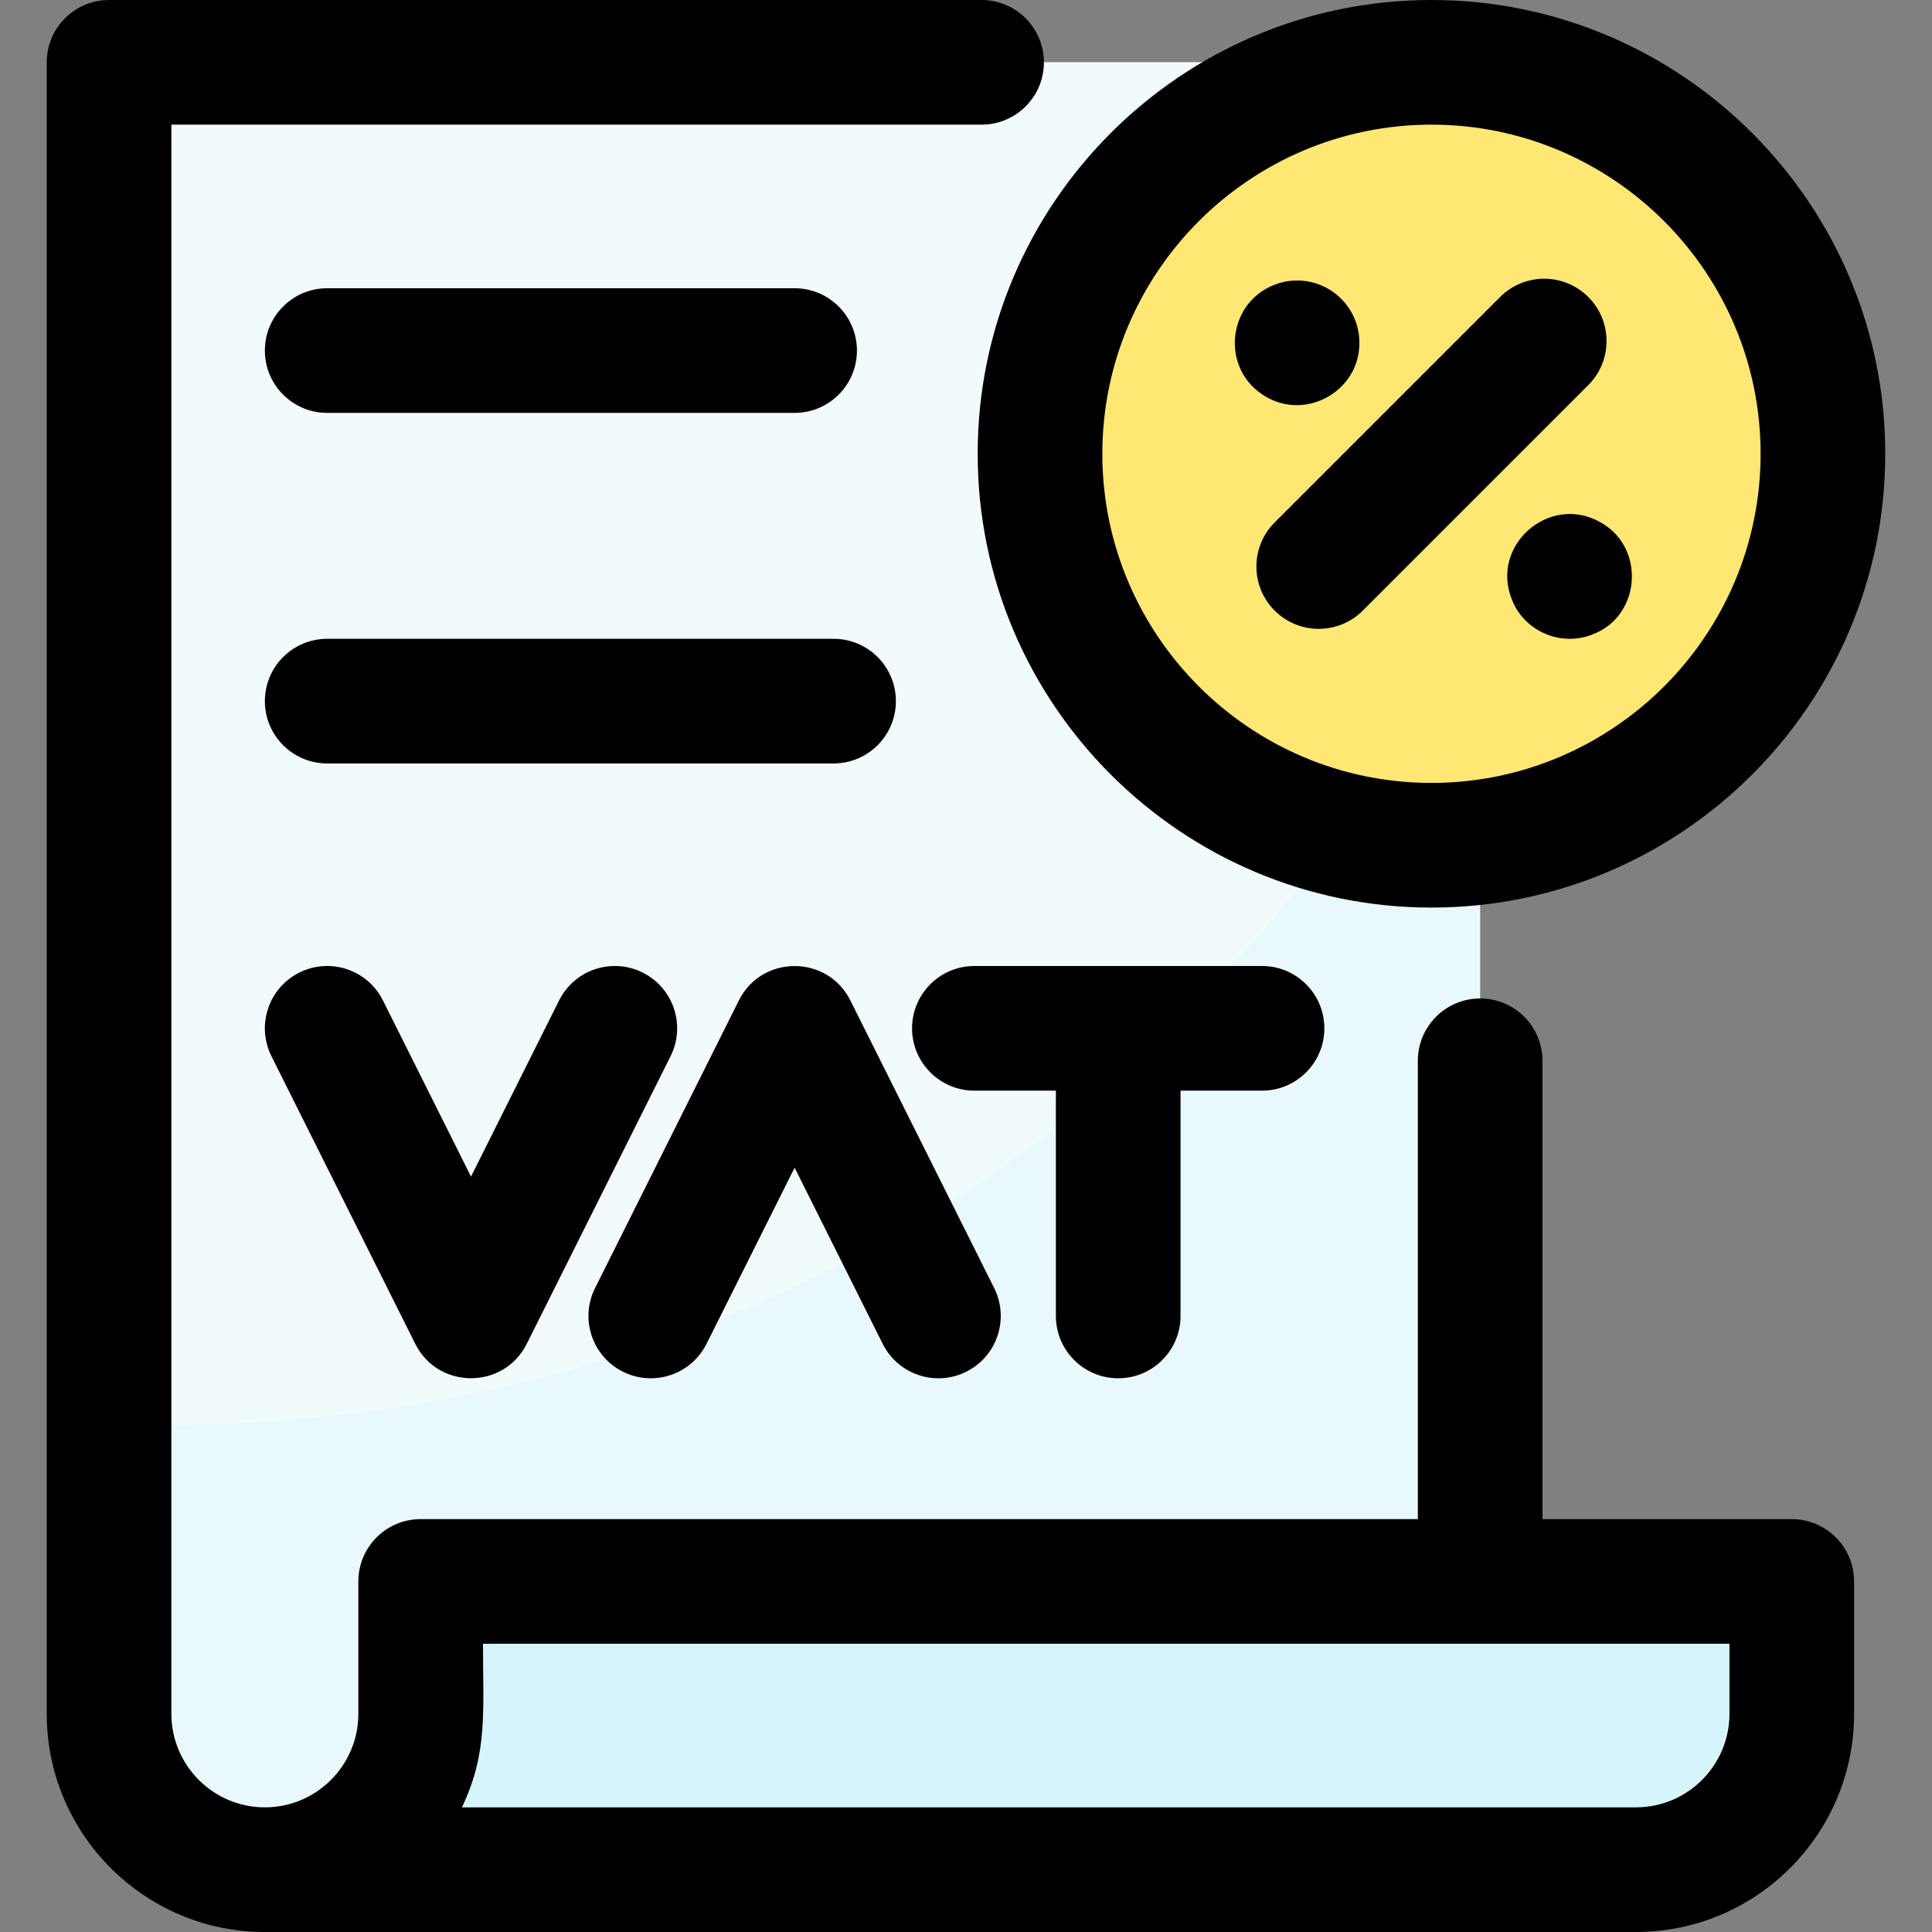
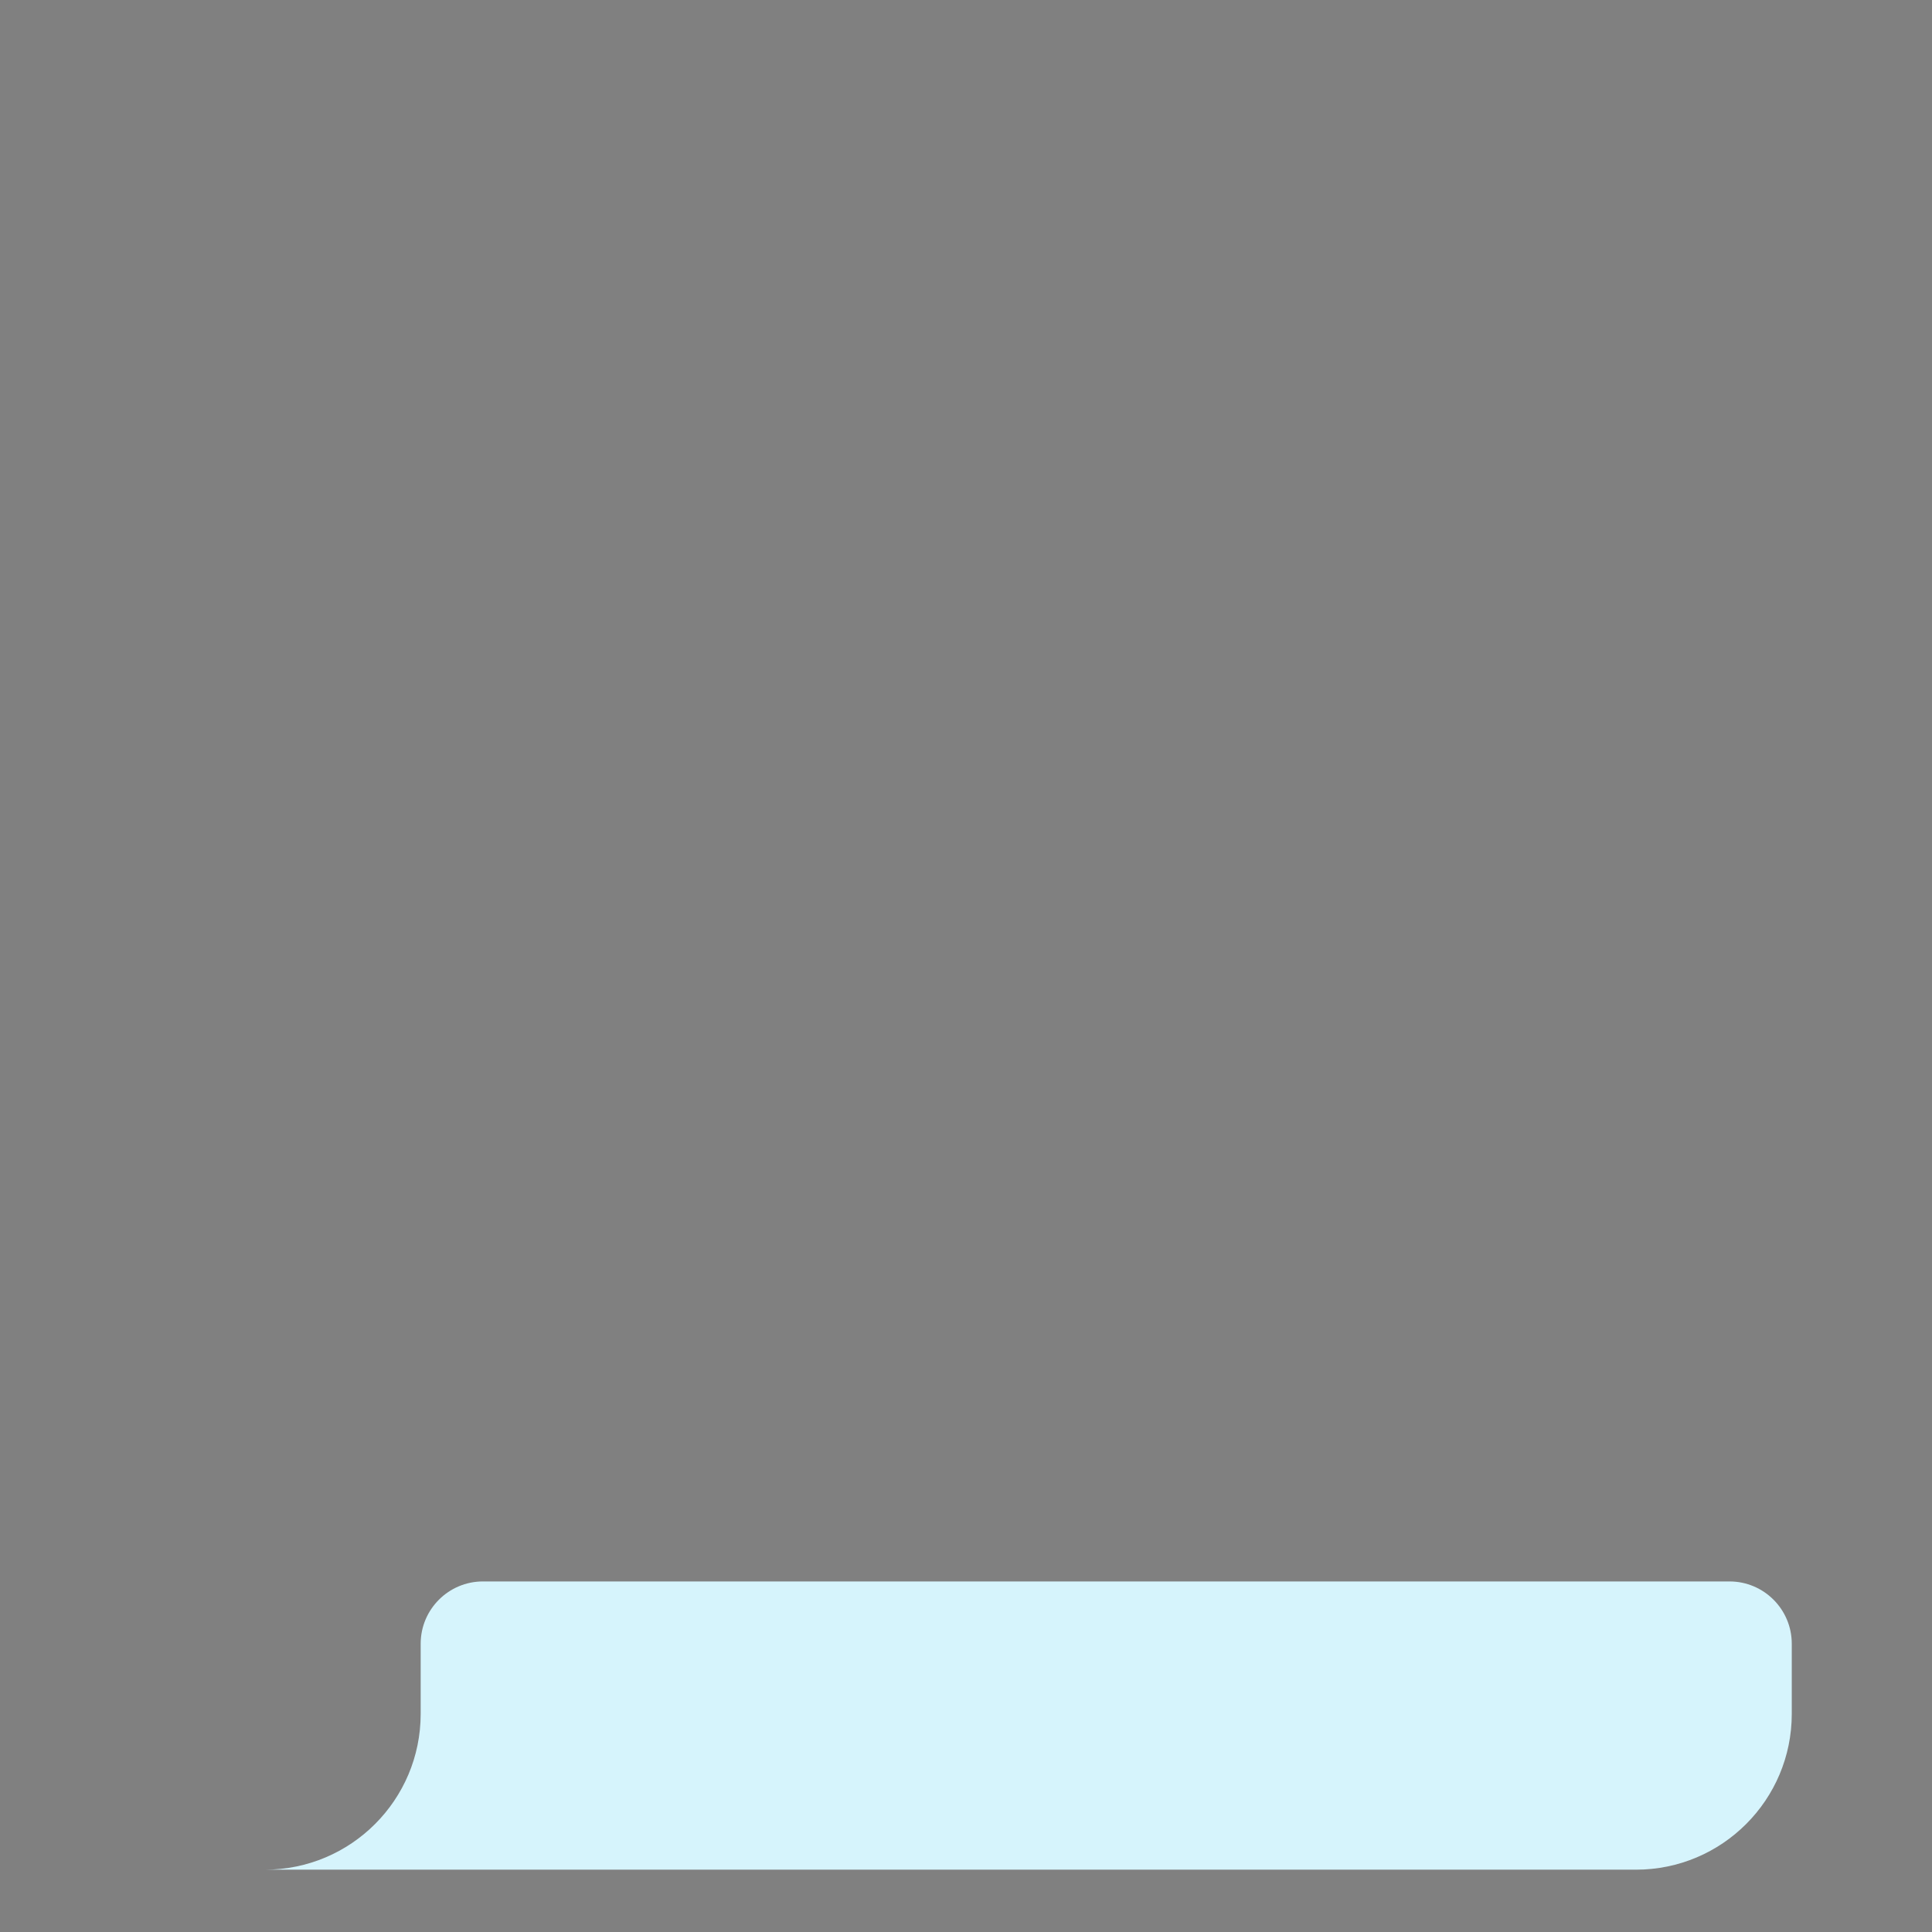
<svg xmlns="http://www.w3.org/2000/svg" id="Layer_1" enable-background="new 0 0 496 496" height="512" viewBox="0 0 496 496" width="512">
  <rect x="0" y="0" width="496" height="496" fill="#808080" stroke="none" />
-   <path d="m460 422v18c0 22.091-17.909 40-40 40h-352c-22.079 0-40-17.919-40-40v-408c0-8.837 7.163-16 16-16h320c8.837 0 16 7.163 16 16v374h64c8.837 0 16 7.163 16 16z" fill="#e8f8fc" />
-   <path d="m380 32v106.018c0 9.497-2.303 18.84-6.618 27.301-64.785 127.043-189.286 199.536-329.332 200.61-8.855.068-16.05-7.15-16.05-16.005v-317.924c0-8.837 7.163-16 16-16h320c8.837 0 16 7.163 16 16z" fill="#f1fafc" />
-   <circle cx="367.5" cy="116.5" fill="#ffe773" r="100.5" />
  <path d="m460 422v18c0 22.091-17.909 40-40 40h-352c22.09 0 40-17.91 40-40v-18c0-8.837 7.163-16 16-16 7.242 0 329.503 0 320 0 8.837 0 16 7.163 16 16z" fill="#d6f4fc" />
-   <path d="m460 390h-64v-117.667c0-8.837-7.163-16-16-16s-16 7.163-16 16v117.667h-256c-8.837 0-16 7.163-16 16v34c0 13.233-10.767 24-24 24s-24-10.767-24-24v-408h208c8.837 0 16-7.163 16-16s-7.163-16-16-16h-224c-8.837 0-16 7.163-16 16v424c0 30.879 25.121 56 56 56h352c30.879 0 56-25.121 56-56v-34c0-8.837-7.163-16-16-16zm-16 50c0 13.233-10.767 24-24 24h-301.414c6.64-13.937 5.414-24.157 5.414-42h320zm-374.311-168.845c-3.952-7.903-.749-17.515 7.155-21.466 7.906-3.952 17.515-.748 21.466 7.155l22.612 45.224 22.612-45.224c3.951-7.903 13.562-11.105 21.466-7.155 7.904 3.951 11.107 13.563 7.155 21.466l-36.923 73.846c-5.881 11.765-22.731 11.781-28.621 0zm83.078 59.535 36.923-73.846c5.881-11.765 22.731-11.782 28.621 0l36.923 73.846c3.952 7.903.749 17.515-7.155 21.466-7.914 3.957-17.519.74-21.466-7.155l-22.613-45.224-22.612 45.224c-3.951 7.903-13.563 11.105-21.466 7.155-7.904-3.951-11.108-13.562-7.155-21.466zm118.31 7.156v-57.846h-20.923c-8.837 0-16-7.163-16-16s7.163-16 16-16h73.846c8.837 0 16 7.163 16 16s-7.163 16-16 16h-20.923v57.846c0 8.837-7.163 16-16 16s-16-7.163-16-16zm56.166-203.716 57.887-57.887c6.248-6.248 16.379-6.248 22.627 0 6.249 6.248 6.249 16.379 0 22.627l-57.887 57.887c-6.249 6.249-16.379 6.248-22.627 0-6.249-6.248-6.249-16.379 0-22.627zm40.257 98.87c64.238 0 116.5-52.262 116.5-116.5s-52.262-116.5-116.5-116.5-116.5 52.262-116.5 116.5 52.262 116.5 116.5 116.5zm0-201c46.594 0 84.5 37.906 84.5 84.5s-37.906 84.5-84.5 84.5-84.5-37.906-84.5-84.5 37.906-84.5 84.5-84.5zm-37.63 40.31c9.59-1.839 18.174 4.987 19.05 14.12 1.303 13.622-13.831 22.274-24.8 14.87-11.462-7.548-8.696-25.869 5.75-28.99zm79.25 90.46c-8.373 3.489-17.769-.789-20.891-8.649-5.829-13.989 9.367-27.256 22.311-20.221 11.906 6.218 10.948 23.983-1.42 28.87zm-341.12-72.77c0-8.837 7.163-16 16-16h120c8.837 0 16 7.163 16 16s-7.163 16-16 16h-120c-8.837 0-16-7.163-16-16zm0 90c0-8.837 7.163-16 16-16h130c8.837 0 16 7.163 16 16s-7.163 16-16 16h-130c-8.837 0-16-7.163-16-16z" />
</svg>